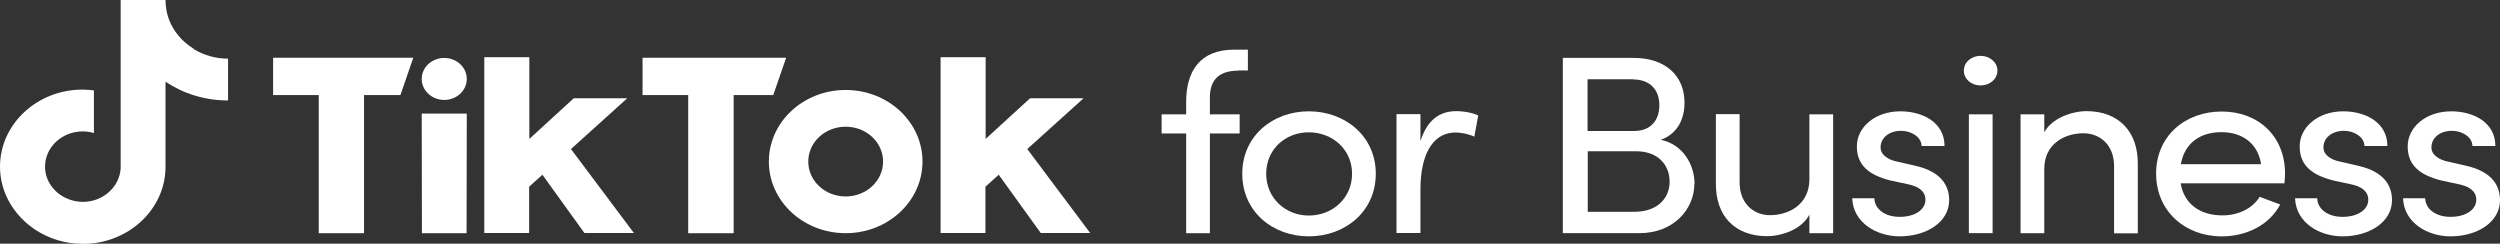
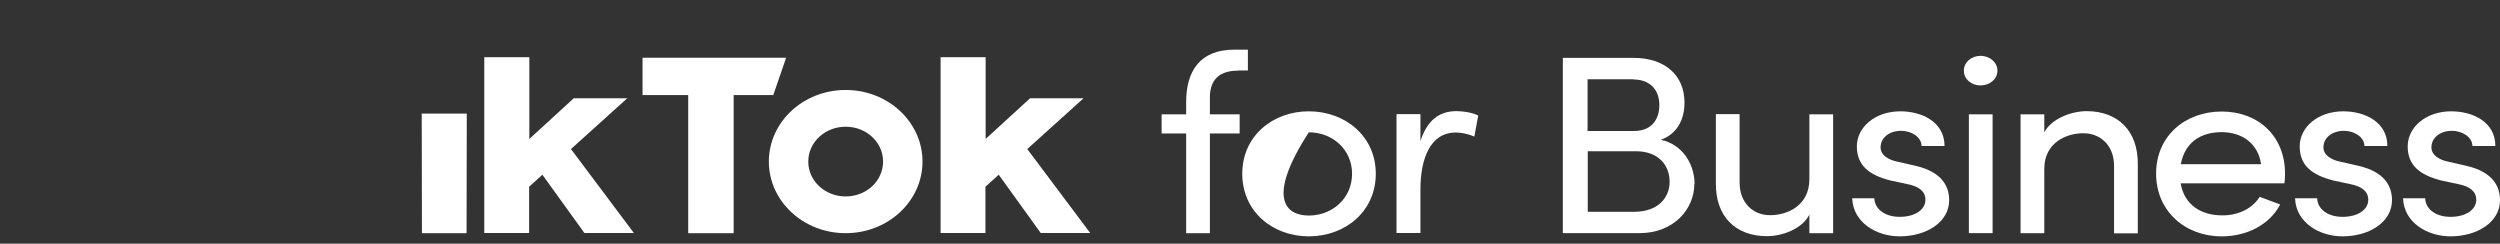
<svg xmlns="http://www.w3.org/2000/svg" width="277" height="27" viewBox="0 0 277 27" fill="none">
  <rect x="0" y="0" width="277" height="27" fill="#333333" stroke="none" />
  <path d="M137.197 7.828C134.679 7.828 134.01 9.261 134.055 10.985V12.667H137.353V14.786H134.055V25.835H131.426V14.786H128.707V12.667H131.426V11.317C131.426 7.87 132.963 5.502 136.751 5.502H138.266V7.807H137.197V7.828Z" fill="white" />
-   <path d="M137.643 19.25C137.643 15.075 141.007 12.334 145.018 12.334C149.029 12.334 152.438 15.075 152.438 19.25C152.438 23.425 149.051 26.187 145.018 26.187C140.985 26.187 137.643 23.425 137.643 19.25ZM149.809 19.25C149.809 16.55 147.625 14.66 145.018 14.66C142.411 14.66 140.294 16.55 140.294 19.25C140.294 21.95 142.433 23.882 145.018 23.882C147.603 23.882 149.809 21.992 149.809 19.25Z" fill="white" />
+   <path d="M137.643 19.25C137.643 15.075 141.007 12.334 145.018 12.334C149.029 12.334 152.438 15.075 152.438 19.25C152.438 23.425 149.051 26.187 145.018 26.187C140.985 26.187 137.643 23.425 137.643 19.25ZM149.809 19.25C149.809 16.55 147.625 14.66 145.018 14.66C140.294 21.95 142.433 23.882 145.018 23.882C147.603 23.882 149.809 21.992 149.809 19.25Z" fill="white" />
  <path d="M163.78 12.834L163.357 15.139C162.599 14.807 161.842 14.682 161.307 14.682C158.499 14.682 157.385 17.527 157.385 20.996V25.814H154.733V12.647H157.385V15.637C158.12 13.332 159.48 12.315 161.351 12.315C162.354 12.315 163.379 12.564 163.803 12.813L163.78 12.834Z" fill="white" />
  <path d="M187.734 20.371C187.734 23.154 185.461 25.833 181.651 25.833H173.161V6.414H181.005C184.459 6.414 186.642 8.325 186.642 11.378C186.642 13.06 185.974 14.784 184.013 15.49C186.464 15.989 187.757 18.253 187.757 20.371H187.734ZM180.96 8.782H175.902V14.514H181.049C182.921 14.514 183.857 13.309 183.857 11.648C183.857 9.986 182.854 8.803 180.96 8.803V8.782ZM181.094 23.466C183.656 23.466 184.993 21.949 184.993 20.142C184.993 18.336 183.79 16.757 181.25 16.757H175.924V23.466H181.094Z" fill="white" />
  <path d="M200.48 12.667H203.11V25.835H200.48V23.779C199.634 25.44 197.361 26.167 195.801 26.167C192.258 26.167 190.074 23.966 190.119 20.269V12.646H192.748V20.206C192.748 22.429 194.174 23.841 196.135 23.841C198.096 23.841 200.458 22.74 200.48 19.895V12.646V12.667Z" fill="white" />
  <path d="M205.227 21.971H207.678C207.7 23.092 208.77 24.027 210.485 24.027C212.201 24.027 213.338 23.217 213.338 22.137C213.338 21.14 212.513 20.642 211.399 20.413L209.46 19.998C207.098 19.395 205.739 18.336 205.739 16.218C205.739 14.099 207.745 12.334 210.574 12.334C212.959 12.334 215.454 13.518 215.454 16.176H212.914C212.892 15.159 211.755 14.494 210.641 14.494C209.282 14.494 208.368 15.304 208.368 16.322C208.368 17.215 209.282 17.713 210.173 17.9L212.268 18.378C215.209 19.063 215.967 20.683 215.967 22.179C215.967 24.629 213.427 26.187 210.485 26.187C207.945 26.187 205.338 24.692 205.227 21.992V21.971Z" fill="white" />
  <path d="M217.594 7.826C217.594 6.892 218.441 6.186 219.443 6.186C220.446 6.186 221.315 6.892 221.315 7.826C221.315 8.761 220.468 9.467 219.443 9.467C218.418 9.467 217.594 8.761 217.594 7.826ZM218.151 25.833V12.665H220.78V25.833H218.151Z" fill="white" />
  <path d="M236.868 18.234V25.856H234.239V18.379C234.239 16.177 232.79 14.765 230.829 14.765C228.868 14.765 226.506 15.866 226.506 18.711V25.835H223.877V12.668H226.506V14.661C227.353 13.062 229.648 12.315 231.186 12.315C234.684 12.315 236.913 14.516 236.868 18.213V18.234Z" fill="white" />
  <path d="M253.113 20.312H241.615C242.016 22.659 243.821 23.864 246.25 23.864C247.966 23.864 249.548 23.137 250.372 21.807L252.645 22.659C251.442 24.944 248.902 26.19 246.161 26.19C242.128 26.19 238.896 23.407 238.896 19.232C238.896 15.057 242.128 12.357 246.161 12.357C250.194 12.357 253.18 15.057 253.18 19.232C253.18 19.606 253.158 19.959 253.113 20.333V20.312ZM250.528 18.194C250.194 15.93 248.478 14.642 246.138 14.642C243.799 14.642 242.061 15.826 241.637 18.194H250.528Z" fill="white" />
  <path d="M254.294 21.971H256.745C256.767 23.092 257.837 24.027 259.553 24.027C261.269 24.027 262.405 23.217 262.405 22.137C262.405 21.14 261.58 20.642 260.466 20.413L258.528 19.998C256.166 19.395 254.806 18.336 254.806 16.218C254.806 14.099 256.812 12.334 259.642 12.334C262.026 12.334 264.522 13.518 264.522 16.176H261.982C261.959 15.159 260.823 14.494 259.709 14.494C258.349 14.494 257.436 15.304 257.436 16.322C257.436 17.215 258.349 17.713 259.241 17.9L261.335 18.378C264.277 19.063 265.034 20.683 265.034 22.179C265.034 24.629 262.494 26.187 259.553 26.187C257.012 26.187 254.405 24.692 254.294 21.992V21.971Z" fill="white" />
  <path d="M266.26 21.971H268.711C268.733 23.092 269.803 24.027 271.519 24.027C273.234 24.027 274.371 23.217 274.371 22.137C274.371 21.14 273.546 20.642 272.432 20.413L270.494 19.998C268.132 19.395 266.772 18.336 266.772 16.218C266.772 14.099 268.778 12.334 271.608 12.334C273.992 12.334 276.488 13.518 276.488 16.176H273.947C273.925 15.159 272.789 14.494 271.675 14.494C270.315 14.494 269.402 15.304 269.402 16.322C269.402 17.215 270.315 17.713 271.207 17.9L273.301 18.378C276.243 19.063 277 20.683 277 22.179C277 24.629 274.46 26.187 271.519 26.187C268.978 26.187 266.371 24.692 266.26 21.992V21.971Z" fill="white" />
-   <path d="M30.261 6.4H45.792L44.366 10.534H40.333V25.84H35.319V10.534H30.261V6.4Z" fill="white" />
  <path d="M71.217 6.4H87.104L85.678 10.534H81.288V25.84H76.253V10.534H71.194V6.4H71.217Z" fill="white" />
  <path d="M46.727 12.588H51.719L51.697 25.839H46.75L46.727 12.588Z" fill="white" />
  <path d="M53.681 6.338H58.65V15.393L63.574 10.886H69.501L63.262 16.515L70.237 25.819H64.755L60.098 19.36L58.627 20.689V25.819H53.658V6.338H53.681Z" fill="white" />
  <path d="M104.24 6.338H109.209V15.393L114.134 10.886H120.061L113.822 16.515L120.796 25.819H115.315L110.658 19.36L109.187 20.689V25.819H104.218V6.338H104.24Z" fill="white" />
-   <path d="M49.223 11.072C50.602 11.072 51.719 10.031 51.719 8.746C51.719 7.461 50.602 6.42 49.223 6.42C47.845 6.42 46.727 7.461 46.727 8.746C46.727 10.031 47.845 11.072 49.223 11.072Z" fill="white" />
  <path d="M93.701 9.969C88.999 9.969 85.189 13.52 85.189 17.903C85.189 22.285 88.999 25.836 93.701 25.836C98.402 25.836 102.213 22.285 102.213 17.903C102.213 13.52 98.402 9.969 93.701 9.969ZM93.701 21.766C91.405 21.766 89.556 20.042 89.556 17.903C89.556 15.763 91.405 14.04 93.701 14.04C95.996 14.04 97.845 15.763 97.845 17.903C97.845 20.042 95.996 21.766 93.701 21.766Z" fill="white" />
-   <path d="M21.481 5.421C19.921 4.465 18.785 2.949 18.45 1.184C18.384 0.81 18.339 0.415 18.339 0H13.37V18.609C13.281 20.686 11.431 22.369 9.181 22.369C8.49 22.369 7.821 22.202 7.242 21.912C5.905 21.268 4.991 19.959 4.991 18.464C4.991 16.304 6.863 14.559 9.181 14.559C9.604 14.559 10.027 14.621 10.406 14.746V10.011C10.005 9.969 9.582 9.928 9.181 9.928C4.122 9.907 0 13.749 0 18.464C0 21.351 1.56 23.905 3.922 25.463C5.415 26.439 7.22 27.021 9.181 27.021C14.239 27.021 18.339 23.178 18.339 18.485V9.055C20.3 10.364 22.684 11.132 25.269 11.132V6.501C23.887 6.501 22.573 6.106 21.503 5.462L21.481 5.421Z" fill="white" />
</svg>